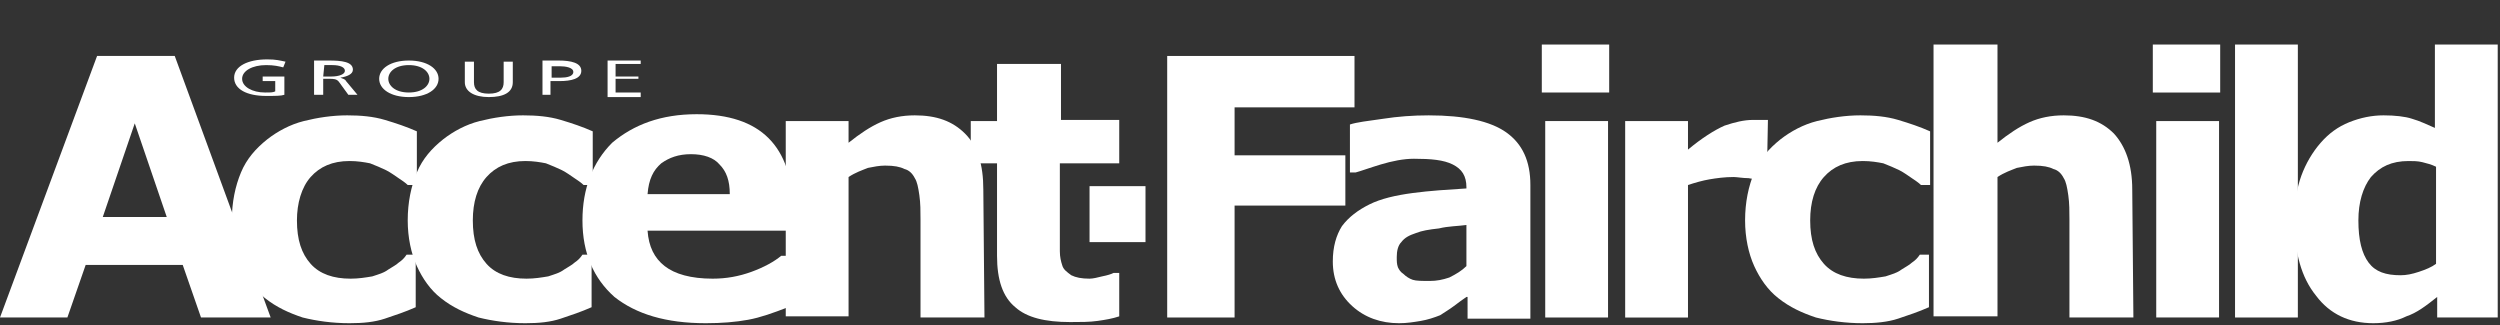
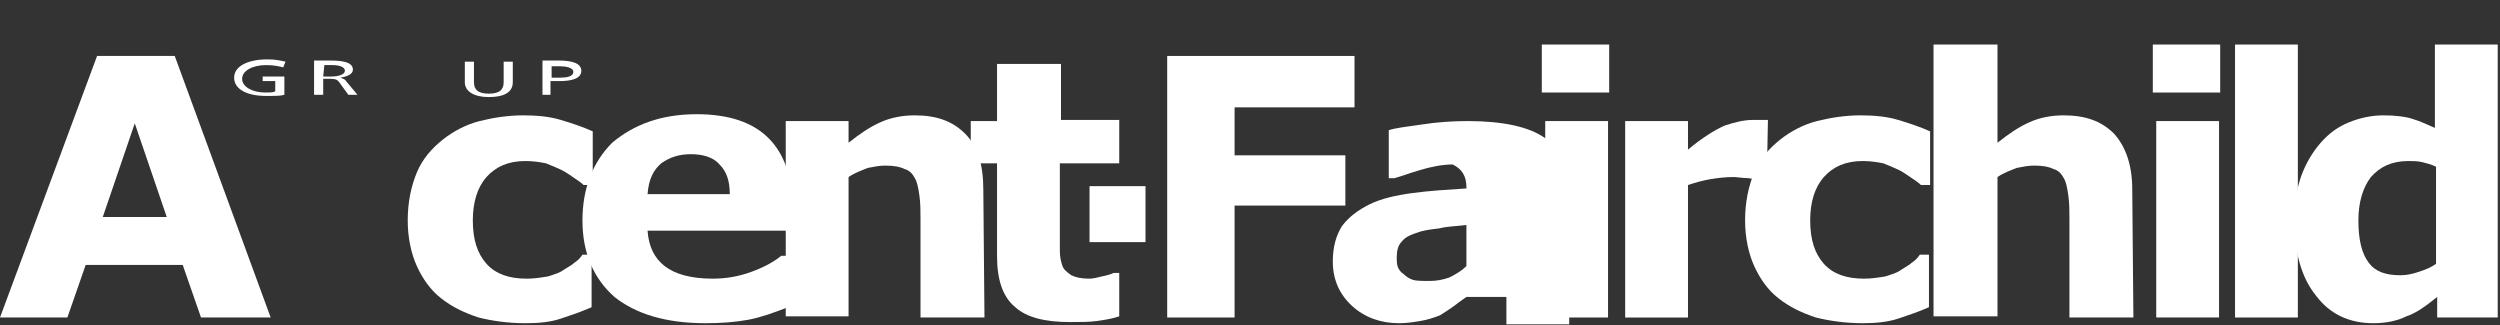
<svg xmlns="http://www.w3.org/2000/svg" id="Layer_1" x="0px" y="0px" viewBox="0 0 218.9 28.5" style="enable-background:new 0 0 218.9 28.5;" xml:space="preserve">
  <rect x="0" y="0" width="218.9" height="28.5" fill="#333333" stroke="none" />
  <style type="text/css">
	.st0{fill:#FFFFFF;}
</style>
  <path class="st0" d="M23.7,27.8h-6.1L16,23.2H7.5l-1.6,4.6H0L8.5,4.9h6.8L23.7,27.8z M14.6,19l-2.8-8.2L9,19H14.6z" />
-   <path class="st0" d="M30.6,28.3c-1.5,0-2.9-0.2-4.1-0.5c-1.2-0.4-2.3-0.9-3.3-1.7c-0.9-0.7-1.6-1.7-2.1-2.8c-0.5-1.1-0.8-2.5-0.8-4  c0-1.6,0.3-3,0.8-4.2s1.3-2.1,2.3-2.9c0.9-0.7,2-1.3,3.2-1.6s2.5-0.5,3.8-0.5c1.2,0,2.3,0.1,3.3,0.4s1.9,0.6,2.8,1v4.7h-0.8  c-0.2-0.2-0.5-0.4-0.8-0.6c-0.3-0.2-0.7-0.5-1.1-0.7c-0.4-0.2-0.9-0.4-1.4-0.6c-0.5-0.1-1.1-0.2-1.8-0.2c-1.5,0-2.6,0.5-3.4,1.4  S26,17.8,26,19.3c0,1.7,0.4,2.9,1.2,3.8c0.8,0.9,2,1.3,3.5,1.3c0.7,0,1.3-0.1,1.9-0.2c0.6-0.2,1-0.3,1.4-0.6  c0.3-0.2,0.7-0.4,0.9-0.6c0.3-0.2,0.5-0.4,0.7-0.7h0.8v4.6c-0.9,0.4-1.8,0.7-2.7,1C32.8,28.2,31.8,28.3,30.6,28.3" />
  <path class="st0" d="M46,28.3c-1.5,0-2.9-0.2-4.1-0.5c-1.2-0.4-2.3-0.9-3.3-1.7c-0.9-0.7-1.6-1.7-2.1-2.8c-0.5-1.1-0.8-2.5-0.8-4  c0-1.6,0.3-3,0.8-4.2s1.3-2.1,2.3-2.9c0.9-0.7,2-1.3,3.2-1.6s2.5-0.5,3.8-0.5c1.2,0,2.3,0.1,3.3,0.4s1.9,0.6,2.8,1v4.7h-0.8  c-0.2-0.2-0.5-0.4-0.8-0.6c-0.3-0.2-0.7-0.5-1.1-0.7c-0.4-0.2-0.9-0.4-1.4-0.6c-0.5-0.1-1.1-0.2-1.8-0.2c-1.5,0-2.6,0.5-3.4,1.4  c-0.8,0.9-1.2,2.2-1.2,3.8c0,1.7,0.4,2.9,1.2,3.8s2,1.3,3.5,1.3c0.7,0,1.3-0.1,1.9-0.2c0.6-0.2,1-0.3,1.4-0.6  c0.3-0.2,0.7-0.4,0.9-0.6c0.3-0.2,0.5-0.4,0.7-0.7h0.8v4.6c-0.9,0.4-1.8,0.7-2.7,1C48.2,28.2,47.2,28.3,46,28.3" />
  <path class="st0" d="M69.4,20.2H56.7c0.1,1.4,0.6,2.4,1.5,3.1s2.3,1.1,4.2,1.1c1.2,0,2.3-0.2,3.4-0.6s2-0.9,2.6-1.4H69v4.5  c-1.3,0.5-2.4,0.9-3.5,1.1s-2.3,0.3-3.7,0.3c-3.5,0-6.1-0.8-8-2.3C52,24.4,51,22.2,51,19.3c0-2.8,0.9-5.1,2.6-6.8  c1.9-1.6,4.3-2.5,7.4-2.5c2.8,0,4.9,0.7,6.3,2.1s2.1,3.5,2.1,6.1V20.2z M63.9,17c0-1.2-0.3-2-0.9-2.6c-0.5-0.6-1.4-0.9-2.5-0.9  s-1.9,0.3-2.6,0.8c-0.7,0.6-1.1,1.4-1.2,2.7H63.9z" />
  <path class="st0" d="M86.2,27.8h-5.6v-8.6c0-0.7,0-1.4-0.1-2.1s-0.2-1.2-0.4-1.5c-0.2-0.4-0.5-0.7-0.9-0.8c-0.4-0.2-0.9-0.3-1.7-0.3  c-0.5,0-1,0.1-1.5,0.2c-0.5,0.2-1.1,0.4-1.7,0.8v12.2h-5.5V10.6h5.5v1.9c1-0.8,1.9-1.4,2.8-1.8s1.9-0.6,3-0.6c1.9,0,3.3,0.5,4.4,1.6  s1.6,2.7,1.6,4.9L86.2,27.8L86.2,27.8z" />
  <path class="st0" d="M98,27.7c-0.6,0.2-1.2,0.3-1.9,0.4c-0.7,0.1-1.5,0.1-2.4,0.1c-2.2,0-3.8-0.4-4.8-1.3c-1.1-0.9-1.6-2.4-1.6-4.5  v-8.1H85v-3.7h2.3v-5h5.6v4.9H98v3.8h-5.2v6.1c0,0.6,0,1.1,0,1.6s0.1,0.9,0.2,1.2c0.1,0.4,0.4,0.6,0.8,0.9c0.4,0.2,0.9,0.3,1.6,0.3  c0.3,0,0.7-0.1,1.1-0.2c0.5-0.1,0.8-0.2,1-0.3H98V27.7z" />
  <polygon class="st0" points="118.6,9.4 108.1,9.4 108.1,13.6 117.8,13.6 117.8,18 108.1,18 108.1,27.8 102.2,27.8 102.2,4.9   118.6,4.9 " />
-   <path class="st0" d="M128.4,26c-0.3,0.2-0.7,0.5-1.1,0.8s-0.9,0.6-1.2,0.8c-0.5,0.2-1.1,0.4-1.7,0.5s-1.2,0.2-1.9,0.2  c-1.6,0-3-0.5-4.1-1.5s-1.7-2.3-1.7-3.9c0-1.3,0.3-2.3,0.8-3.1c0.6-0.8,1.4-1.4,2.4-1.9s2.3-0.8,3.8-1s3.1-0.3,4.7-0.4v-0.1  c0-1-0.4-1.6-1.2-2s-1.9-0.5-3.4-0.5c-0.9,0-1.9,0.2-2.9,0.5s-1.8,0.6-2.2,0.7h-0.5v-4.2c0.6-0.2,1.5-0.3,2.9-0.5  c1.3-0.2,2.6-0.3,4-0.3c3.1,0,5.4,0.5,6.8,1.5s2.1,2.5,2.1,4.6v11.7h-5.5V26H128.4z M128.4,23.3v-3.6c-0.7,0.1-1.6,0.1-2.4,0.3  c-0.9,0.1-1.5,0.2-2,0.4c-0.6,0.2-1,0.4-1.3,0.8c-0.3,0.3-0.4,0.8-0.4,1.3c0,0.4,0,0.6,0.1,0.9c0.1,0.2,0.2,0.4,0.5,0.6  c0.2,0.2,0.5,0.4,0.8,0.5s0.8,0.1,1.5,0.1c0.6,0,1.1-0.1,1.7-0.3C127.5,24,128,23.7,128.4,23.3" />
+   <path class="st0" d="M128.4,26c-0.3,0.2-0.7,0.5-1.1,0.8s-0.9,0.6-1.2,0.8c-0.5,0.2-1.1,0.4-1.7,0.5s-1.2,0.2-1.9,0.2  c-1.6,0-3-0.5-4.1-1.5s-1.7-2.3-1.7-3.9c0-1.3,0.3-2.3,0.8-3.1c0.6-0.8,1.4-1.4,2.4-1.9s2.3-0.8,3.8-1s3.1-0.3,4.7-0.4v-0.1  c0-1-0.4-1.6-1.2-2c-0.9,0-1.9,0.2-2.9,0.5s-1.8,0.6-2.2,0.7h-0.5v-4.2c0.6-0.2,1.5-0.3,2.9-0.5  c1.3-0.2,2.6-0.3,4-0.3c3.1,0,5.4,0.5,6.8,1.5s2.1,2.5,2.1,4.6v11.7h-5.5V26H128.4z M128.4,23.3v-3.6c-0.7,0.1-1.6,0.1-2.4,0.3  c-0.9,0.1-1.5,0.2-2,0.4c-0.6,0.2-1,0.4-1.3,0.8c-0.3,0.3-0.4,0.8-0.4,1.3c0,0.4,0,0.6,0.1,0.9c0.1,0.2,0.2,0.4,0.5,0.6  c0.2,0.2,0.5,0.4,0.8,0.5s0.8,0.1,1.5,0.1c0.6,0,1.1-0.1,1.7-0.3C127.5,24,128,23.7,128.4,23.3" />
  <path class="st0" d="M140.9,8.1H135V3.9h5.9V8.1z M140.8,27.8h-5.5V10.6h5.5V27.8z" />
  <path class="st0" d="M154.7,15.8h-0.5c-0.2-0.1-0.6-0.1-1.1-0.2c-0.5,0-1-0.1-1.3-0.1c-0.8,0-1.5,0.1-2.1,0.2  c-0.6,0.1-1.3,0.3-1.9,0.5v11.6h-5.5V10.6h5.5v2.5c1.2-1,2.3-1.7,3.2-2.1c0.9-0.3,1.7-0.5,2.5-0.5c0.2,0,0.4,0,0.7,0  c0.2,0,0.5,0,0.6,0L154.7,15.8L154.7,15.8z" />
  <path class="st0" d="M163.1,28.3c-1.5,0-2.9-0.2-4.1-0.5c-1.2-0.4-2.3-0.9-3.3-1.7c-0.9-0.7-1.6-1.7-2.1-2.8c-0.5-1.1-0.8-2.5-0.8-4  c0-1.6,0.3-3,0.8-4.2s1.3-2.1,2.3-2.9c0.9-0.7,2-1.3,3.2-1.6s2.5-0.5,3.8-0.5c1.2,0,2.3,0.1,3.3,0.4s1.9,0.6,2.8,1v4.7h-0.8  c-0.2-0.2-0.5-0.4-0.8-0.6c-0.3-0.2-0.7-0.5-1.1-0.7c-0.4-0.2-0.9-0.4-1.4-0.6c-0.5-0.1-1.1-0.2-1.8-0.2c-1.5,0-2.6,0.5-3.4,1.4  c-0.8,0.9-1.2,2.2-1.2,3.8c0,1.7,0.4,2.9,1.2,3.8s2,1.3,3.5,1.3c0.7,0,1.3-0.1,1.9-0.2c0.6-0.2,1-0.3,1.4-0.6  c0.3-0.2,0.7-0.4,0.9-0.6c0.3-0.2,0.5-0.4,0.7-0.7h0.8v4.6c-0.9,0.4-1.8,0.7-2.7,1C165.3,28.2,164.2,28.3,163.1,28.3" />
  <path class="st0" d="M186.8,27.8h-5.6v-8.6c0-0.7,0-1.4-0.1-2.1s-0.2-1.2-0.4-1.5c-0.2-0.4-0.5-0.7-0.9-0.8  c-0.4-0.2-0.9-0.3-1.7-0.3c-0.5,0-1,0.1-1.5,0.2c-0.5,0.2-1.1,0.4-1.7,0.8v12.2h-5.6V3.9h5.6v8.6c1-0.8,1.9-1.4,2.8-1.8  c0.9-0.4,1.9-0.6,3-0.6c1.9,0,3.3,0.5,4.4,1.6c1,1.1,1.6,2.7,1.6,4.9L186.8,27.8L186.8,27.8z" />
  <path class="st0" d="M194.4,8.1h-5.9V3.9h5.9V8.1z M194.3,27.8h-5.5V10.6h5.5V27.8z" />
  <rect x="195.7" y="3.9" class="st0" width="5.5" height="23.9" />
  <path class="st0" d="M218.9,27.8h-5.5V26c-1,0.8-1.8,1.4-2.7,1.7c-0.8,0.4-1.8,0.6-2.9,0.6c-2.1,0-3.8-0.8-5-2.4  c-1.3-1.6-1.9-3.8-1.9-6.6c0-1.5,0.2-2.8,0.6-3.9c0.4-1.1,1-2.1,1.7-2.9c0.7-0.8,1.5-1.4,2.5-1.8s2-0.6,3-0.6s1.9,0.1,2.5,0.3  c0.7,0.2,1.3,0.5,2,0.8V3.9h5.5v23.9H218.9z M213.3,23.1v-8.5c-0.4-0.2-0.8-0.3-1.2-0.4c-0.4-0.1-0.8-0.1-1.2-0.1  c-1.5,0-2.5,0.5-3.3,1.4c-0.7,0.9-1.1,2.2-1.1,3.8c0,1.7,0.3,2.9,0.9,3.7c0.6,0.8,1.5,1.1,2.8,1.1c0.5,0,1-0.1,1.6-0.3  C212.4,23.6,212.9,23.4,213.3,23.1" />
  <rect x="95.4" y="16.3" class="st0" width="4.9" height="4.9" />
  <path class="st0" d="M24.8,5.9c-0.4-0.1-0.8-0.2-1.5-0.2c-1.2,0-2.1,0.5-2.1,1.2s0.9,1.2,2,1.2c0.5,0,0.7,0,0.9-0.1V7.1H23V6.7h1.9  v1.6c-0.3,0.1-0.8,0.1-1.6,0.1c-1.7,0-2.8-0.6-2.8-1.6s1.2-1.6,2.9-1.6c0.8,0,1.1,0.1,1.6,0.2L24.8,5.9z" />
  <path class="st0" d="M27.5,5.3h1.3c1.1,0,2.1,0.1,2.1,0.8c0,0.4-0.5,0.6-1.1,0.7l0,0c0.2,0.1,0.4,0.1,0.5,0.3l1,1.2h-0.8l-0.8-1.1  c-0.2-0.3-0.5-0.3-0.9-0.3h-0.5v1.4h-0.8C27.5,8.3,27.5,5.3,27.5,5.3z M28.3,6.7H29c0.7,0,1.2-0.2,1.2-0.5s-0.4-0.5-1.1-0.5h-0.7  L28.3,6.7L28.3,6.7z" />
-   <path class="st0" d="M35.8,5.3c1.6,0,2.6,0.7,2.6,1.6s-1,1.6-2.6,1.6s-2.6-0.7-2.6-1.6S34.2,5.3,35.8,5.3 M35.8,8.1  c1.2,0,1.8-0.6,1.8-1.2S37,5.7,35.8,5.7S34,6.3,34,6.9S34.6,8.1,35.8,8.1" />
  <path class="st0" d="M44.9,7.2c0,0.9-0.8,1.3-2.1,1.3S40.7,8,40.7,7.2V5.4h0.8v1.8c0,0.6,0.3,1,1.3,1s1.3-0.4,1.3-1V5.4h0.8  C44.9,5.4,44.9,7.2,44.9,7.2z" />
  <path class="st0" d="M47.5,5.3h1.4c1.1,0,2,0.2,2,0.9S50,7.1,49,7.1h-0.8v1.2h-0.7V5.3z M48.3,6.8h0.8c0.5,0,1.1-0.1,1.1-0.5  S49.5,5.8,49,5.8h-0.7V6.8L48.3,6.8z" />
-   <polygon class="st0" points="56.1,5.6 56.1,5.3 53.9,5.3 53.2,5.3 53.2,5.6 53.2,6.7 53.2,6.9 53.2,8.1 53.2,8.3 53.2,8.5 56.1,8.5   56.1,8.1 53.9,8.1 53.9,6.9 55.9,6.9 55.9,6.7 53.9,6.7 53.9,5.6 " />
</svg>